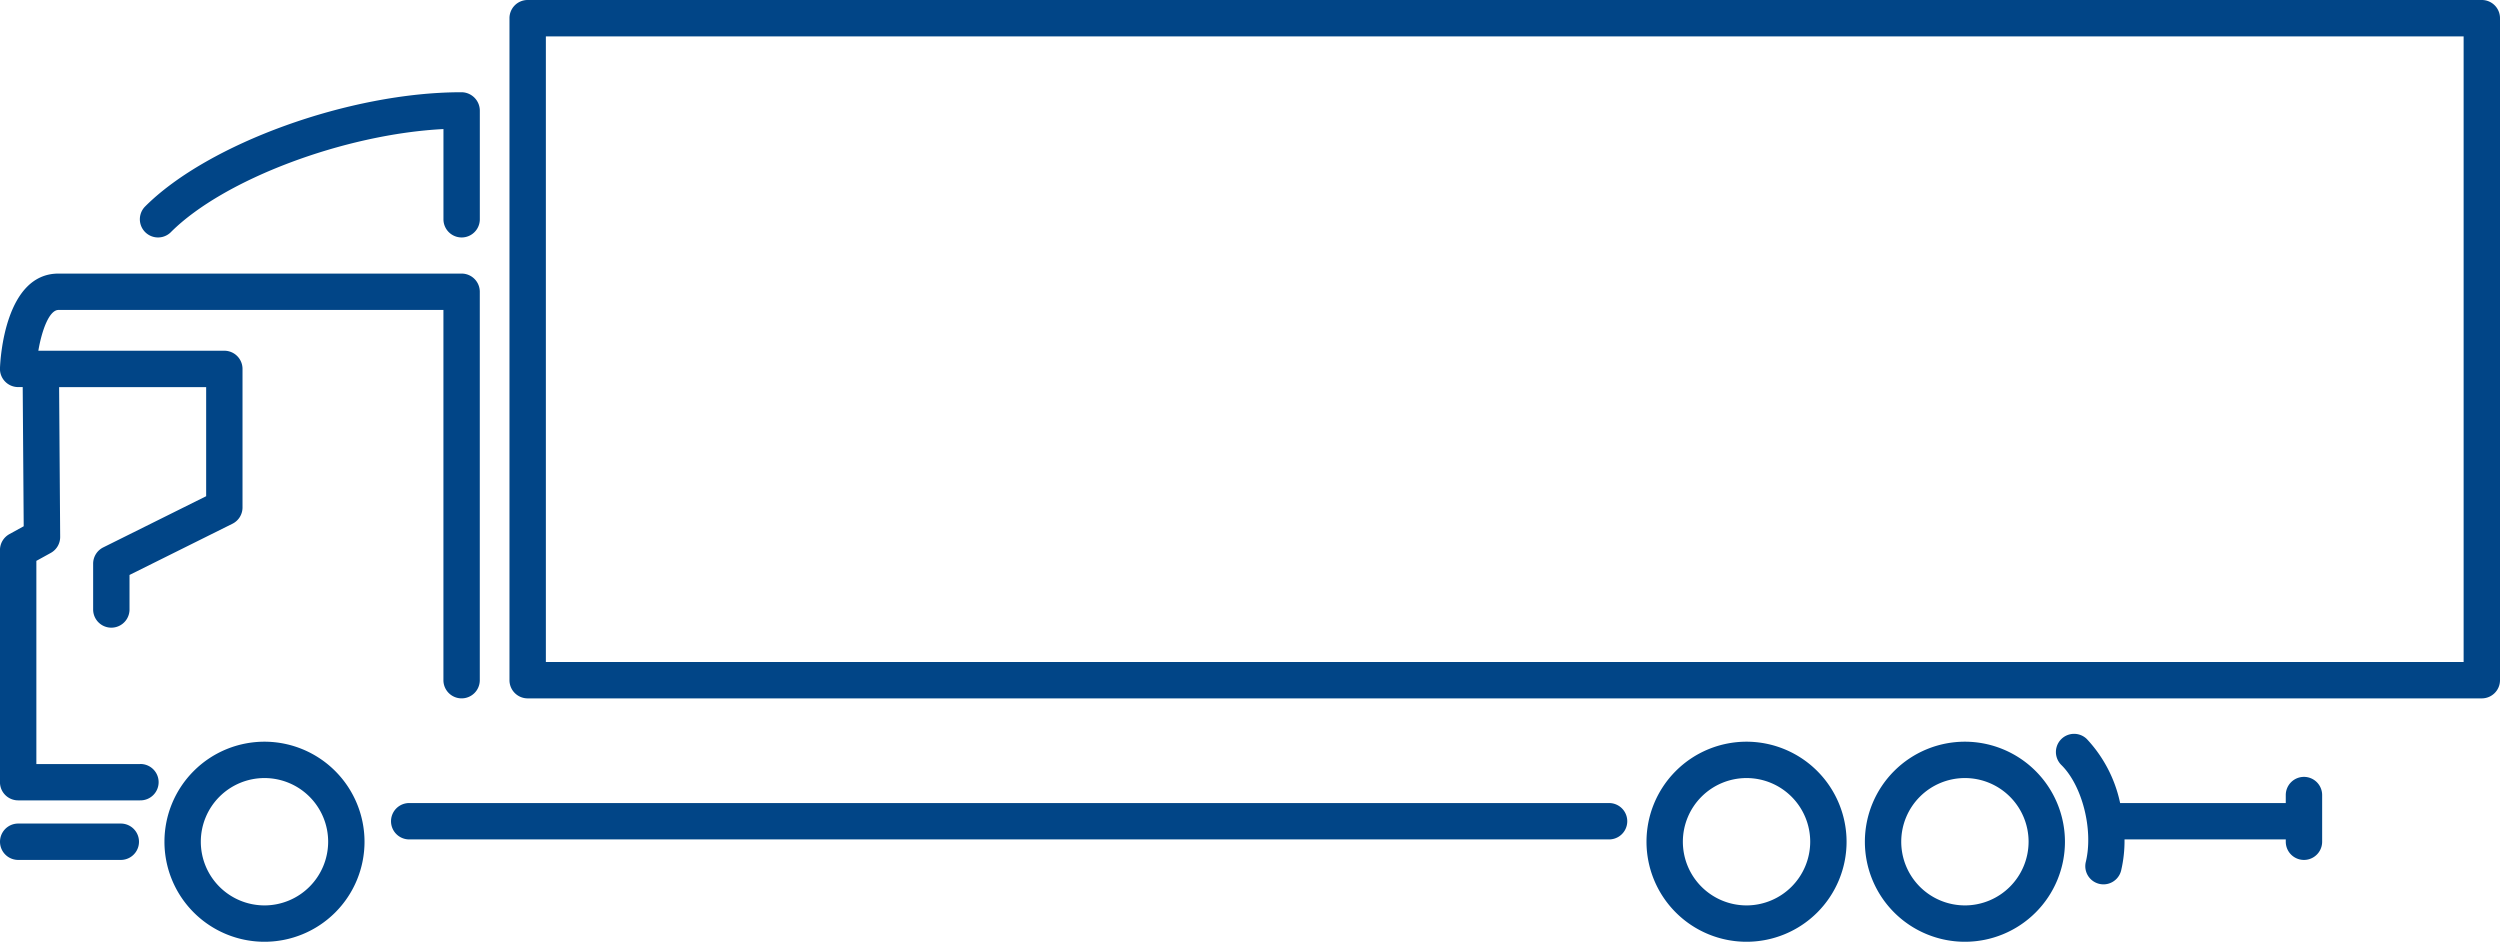
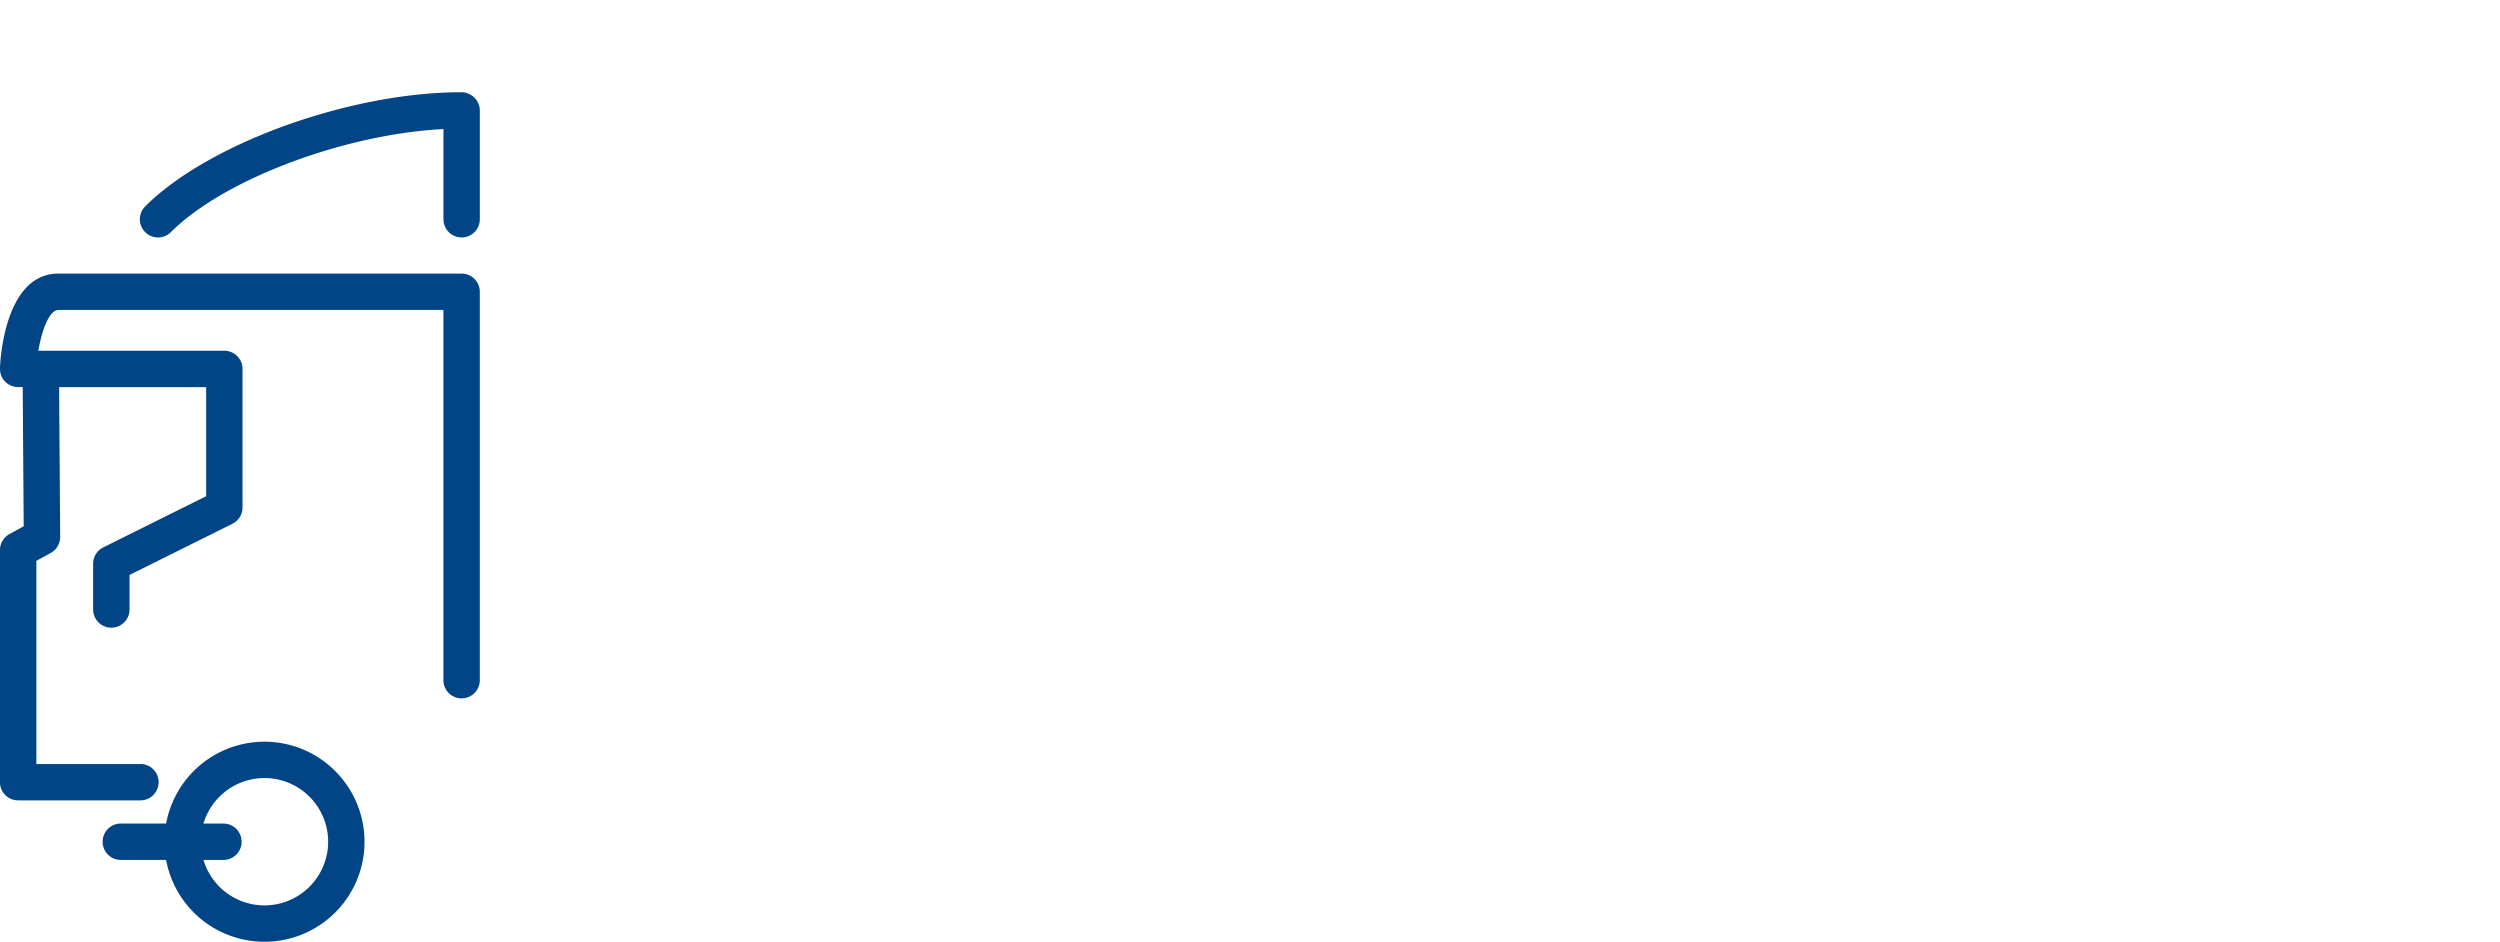
<svg xmlns="http://www.w3.org/2000/svg" width="305.044" height="114.913" viewBox="0 0 305.044 114.913">
  <g id="_18-tonne-icon" data-name="18-tonne-icon" transform="translate(-1074.827 -2153.376)" opacity="1">
    <path id="Path_1270" data-name="Path 1270" d="M1091.92,2300.391h-12.656V2275.6l1.757-.968a2.218,2.218,0,0,0,1.148-1.959l-.129-18.274h17.942v13.313l-12.559,6.246a2.22,2.22,0,0,0-1.231,1.987v5.588a2.219,2.219,0,0,0,4.438,0v-4.213l12.558-6.247a2.219,2.219,0,0,0,1.23-1.987V2252.18a2.218,2.218,0,0,0-2.218-2.219h-22.25c-.024,0-.048,0-.072,0s-.048,0-.073,0h-.3c.422-2.494,1.332-4.976,2.457-4.976h46.97v45.174a2.219,2.219,0,0,0,4.438,0v-47.393a2.218,2.218,0,0,0-2.219-2.219h-49.189c-6.511,0-7.094,10.365-7.138,11.548a2.218,2.218,0,0,0,2.217,2.3h.557l.121,16.983-1.748.962a2.217,2.217,0,0,0-1.148,1.943v28.323a2.218,2.218,0,0,0,2.219,2.218h14.874a2.219,2.219,0,1,0,0-4.437Z" transform="translate(0 -53.789)" fill="#014587" />
-     <path id="Path_1271" data-name="Path 1271" d="M1089.567,2415.781h-12.521a2.219,2.219,0,0,0,0,4.438h12.521a2.219,2.219,0,1,0,0-4.438Z" transform="translate(0 -161.917)" fill="#014587" />
+     <path id="Path_1271" data-name="Path 1271" d="M1089.567,2415.781a2.219,2.219,0,0,0,0,4.438h12.521a2.219,2.219,0,1,0,0-4.438Z" transform="translate(0 -161.917)" fill="#014587" />
    <path id="Path_1272" data-name="Path 1272" d="M1139.432,2389.7a12.206,12.206,0,1,0,12.205,12.206A12.22,12.22,0,0,0,1139.432,2389.7Zm0,19.975a7.769,7.769,0,1,1,7.768-7.769A7.779,7.779,0,0,1,1139.432,2409.676Z" transform="translate(-32.332 -145.824)" fill="#014587" />
-     <path id="Path_1273" data-name="Path 1273" d="M1681.226,2389.7a12.206,12.206,0,1,0,12.207,12.206A12.22,12.22,0,0,0,1681.226,2389.7Zm0,19.975a7.769,7.769,0,1,1,7.77-7.769A7.779,7.779,0,0,1,1681.226,2409.676Z" transform="translate(-366.646 -145.824)" fill="#014587" />
-     <path id="Path_1274" data-name="Path 1274" d="M1611.65,2389.7a12.206,12.206,0,1,0,12.205,12.206A12.22,12.22,0,0,0,1611.65,2389.7Zm0,19.975a7.769,7.769,0,1,1,7.768-7.769A7.779,7.779,0,0,1,1611.65,2409.676Z" transform="translate(-323.714 -145.824)" fill="#014587" />
-     <path id="Path_1275" data-name="Path 1275" d="M1477.819,2153.376H1239.378a2.218,2.218,0,0,0-2.219,2.219v80.776a2.219,2.219,0,0,0,2.219,2.219h238.441a2.219,2.219,0,0,0,2.219-2.219v-80.776A2.218,2.218,0,0,0,1477.819,2153.376Zm-2.219,80.776h-234v-76.338h234Z" transform="translate(-100.167)" fill="#014587" />
    <path id="Path_1276" data-name="Path 1276" d="M1123.176,2199.833c6.461-6.461,21.234-11.966,33.257-12.575v11.007a2.219,2.219,0,1,0,4.438,0v-13.282a2.253,2.253,0,0,0-2.275-2.218c-13.583,0-30.867,6.243-38.557,13.932a2.218,2.218,0,0,0,3.138,3.137Z" transform="translate(-27.497 -18.134)" fill="#014587" />
-     <path id="Path_1277" data-name="Path 1277" d="M1348.087,2409.246H1201.634a2.219,2.219,0,1,0,0,4.438h146.453a2.219,2.219,0,0,0,0-4.437Z" transform="translate(-76.877 -157.884)" fill="#014587" />
-     <path id="Path_1278" data-name="Path 1278" d="M1760.158,2392.445a2.218,2.218,0,0,0-2.219,2.218v.975h-20.211a16.348,16.348,0,0,0-4.061-7.808,2.218,2.218,0,0,0-3.111,3.164c2.559,2.518,3.926,7.933,2.984,11.825a2.218,2.218,0,1,0,4.312,1.044,15.9,15.9,0,0,0,.412-3.788h19.676v.284a2.219,2.219,0,0,0,4.438,0v-5.7A2.218,2.218,0,0,0,1760.158,2392.445Z" transform="translate(-404.208 -144.276)" fill="#014587" />
  </g>
</svg>